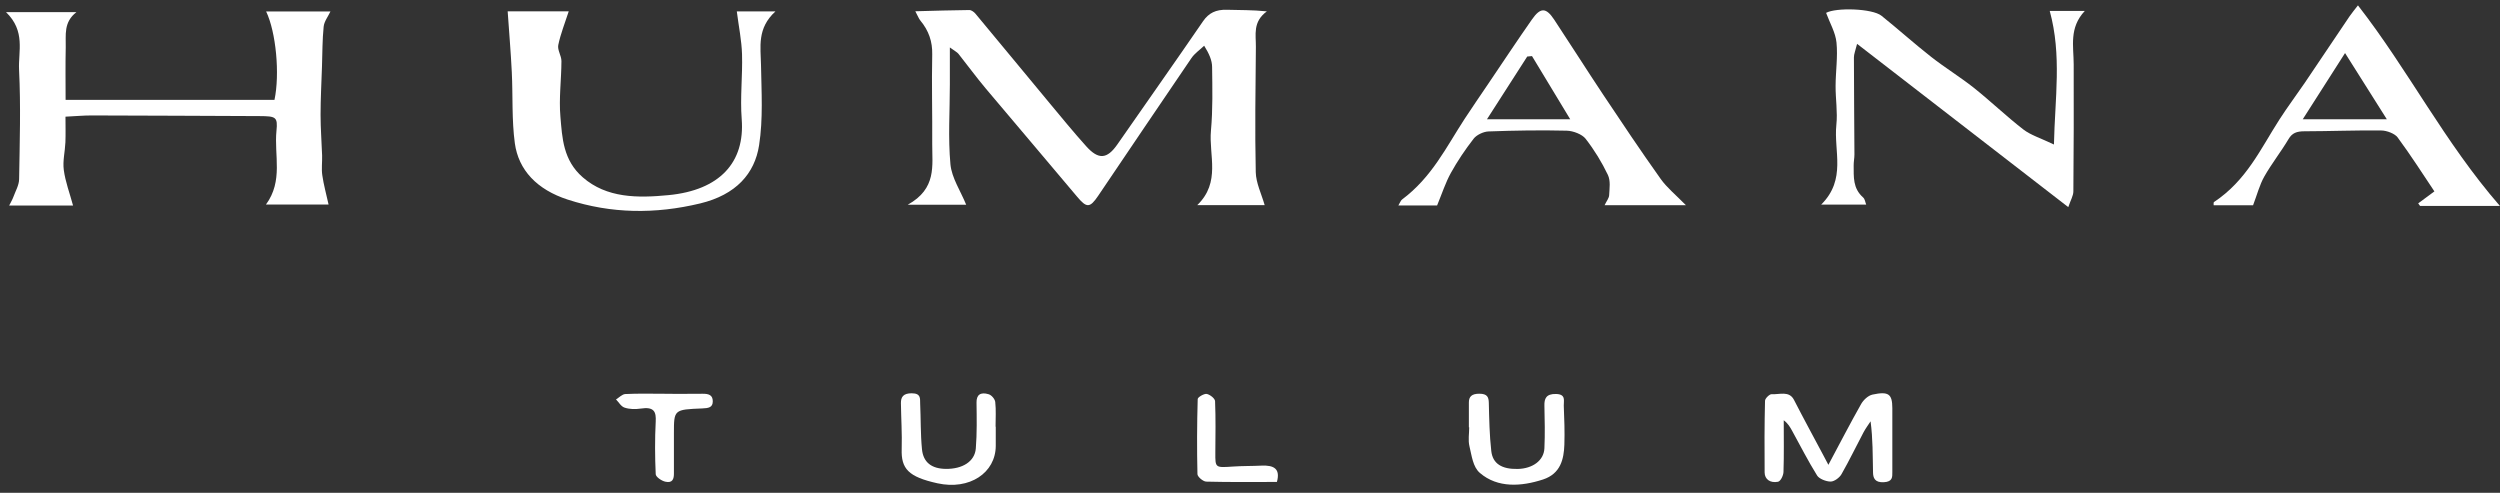
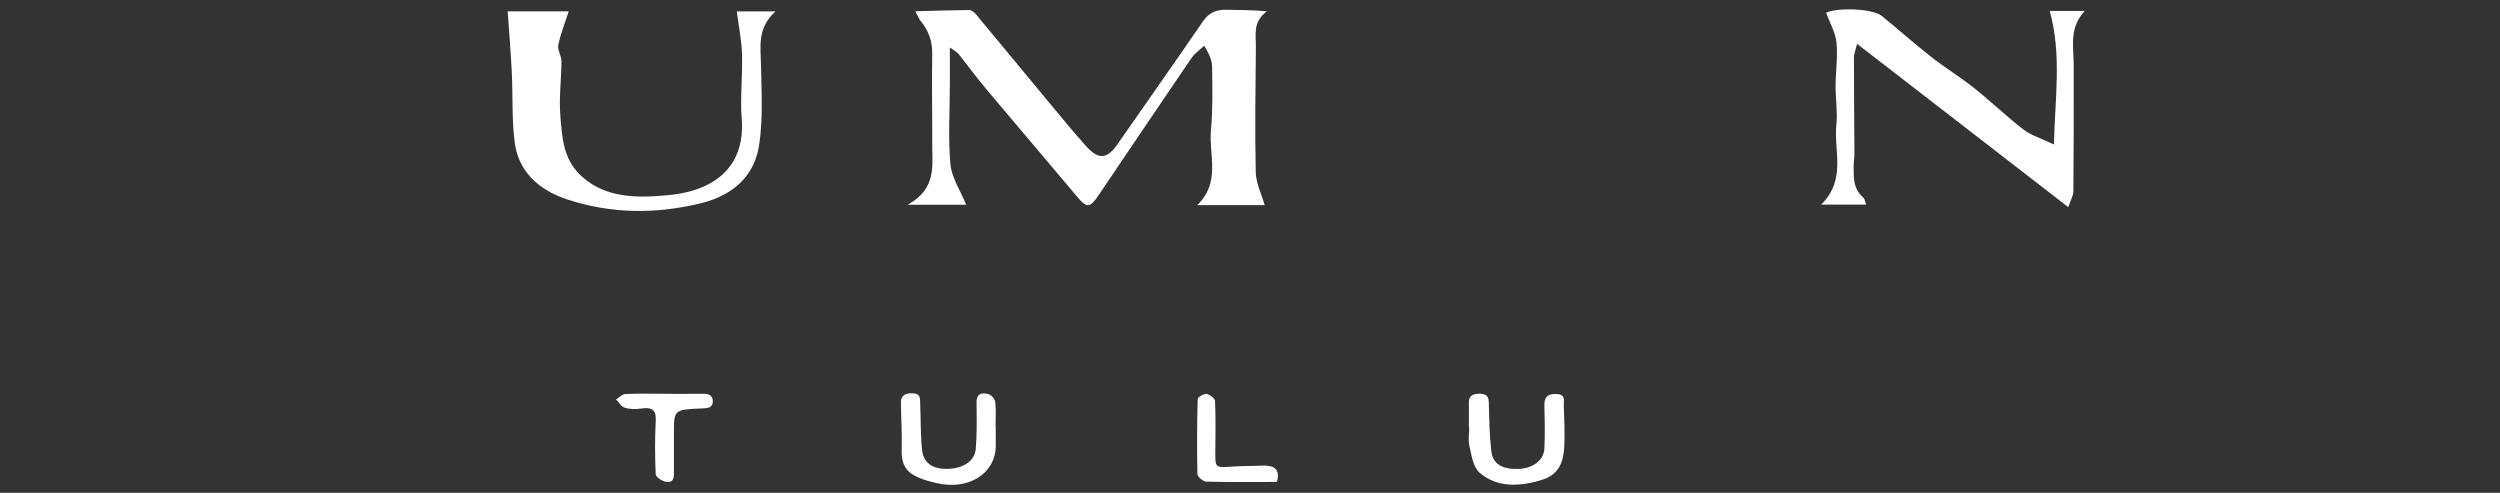
<svg xmlns="http://www.w3.org/2000/svg" width="208" height="41" viewBox="0 0 208 41" fill="none">
  <rect x="0" y="0" width="208" height="41" fill="#333333" stroke="none" />
  <path d="M76.159 0.937C77.766 0.897 79.21 0.848 80.65 0.835C80.822 0.835 81.048 1.004 81.16 1.142C83.228 3.622 85.275 6.115 87.338 8.595C88.337 9.797 89.325 11.004 90.378 12.175C91.399 13.31 92.113 13.239 92.962 12.019C95.336 8.599 97.743 5.198 100.095 1.765C100.568 1.08 101.159 0.786 102.083 0.813C103.146 0.844 104.21 0.822 105.402 0.946C104.21 1.819 104.5 2.892 104.489 3.894C104.457 7.371 104.403 10.848 104.479 14.325C104.5 15.229 104.951 16.128 105.22 17.067H99.612C101.589 15.149 100.563 12.931 100.751 10.866C100.912 9.107 100.869 7.335 100.847 5.568C100.842 5.024 100.611 4.486 100.187 3.805C99.832 4.143 99.397 4.441 99.134 4.824C96.529 8.64 93.956 12.468 91.367 16.293C90.668 17.326 90.405 17.303 89.615 16.364C87.096 13.354 84.534 10.367 82.009 7.357C81.219 6.418 80.505 5.434 79.742 4.477C79.629 4.339 79.436 4.245 79.028 3.947C79.028 5.122 79.028 6.062 79.028 7.006C79.028 9.227 78.872 11.462 79.076 13.671C79.184 14.806 79.925 15.896 80.387 17.036H75.52C77.954 15.692 77.551 13.777 77.561 11.97C77.578 9.485 77.508 7.001 77.561 4.521C77.583 3.475 77.282 2.562 76.579 1.716C76.439 1.547 76.369 1.338 76.154 0.937" fill="white" />
-   <path d="M6.082 17.098H0.764C0.903 16.817 1.032 16.613 1.107 16.399C1.29 15.9 1.586 15.402 1.591 14.899C1.639 11.867 1.736 8.835 1.586 5.807C1.51 4.267 2.144 2.602 0.5 1.008H6.361C5.265 1.854 5.496 2.931 5.469 3.933C5.437 5.384 5.458 6.836 5.458 8.31H22.836C23.292 6.168 22.97 2.686 22.143 0.955H27.493C27.294 1.378 26.972 1.783 26.929 2.21C26.816 3.314 26.827 4.423 26.789 5.531C26.746 6.876 26.671 8.22 26.671 9.565C26.671 10.691 26.762 11.818 26.8 12.944C26.816 13.492 26.735 14.048 26.816 14.587C26.929 15.371 27.144 16.145 27.337 17.018H22.127C23.582 15.037 22.798 12.922 23.002 10.887C23.12 9.725 22.954 9.667 21.589 9.659C16.938 9.641 12.28 9.614 7.623 9.605C6.952 9.605 6.28 9.667 5.448 9.707C5.448 10.447 5.469 11.146 5.442 11.84C5.41 12.61 5.206 13.389 5.308 14.146C5.437 15.121 5.802 16.078 6.076 17.094" fill="white" />
  <path d="M154.51 3.648C154.37 4.218 154.246 4.494 154.246 4.775C154.246 7.468 154.279 10.162 154.289 12.855C154.289 13.167 154.219 13.474 154.225 13.786C154.236 14.712 154.144 15.66 155.009 16.426C155.165 16.564 155.181 16.804 155.267 17.022H151.523C153.645 14.912 152.554 12.57 152.785 10.389C152.898 9.32 152.715 8.234 152.721 7.152C152.726 5.945 152.914 4.73 152.796 3.537C152.715 2.713 152.243 1.916 151.931 1.07C152.753 0.616 155.777 0.696 156.545 1.315C157.942 2.437 159.263 3.626 160.676 4.735C161.815 5.629 163.093 6.409 164.227 7.308C165.634 8.43 166.913 9.663 168.336 10.767C168.938 11.235 169.781 11.493 170.888 12.023C170.968 8.189 171.554 4.601 170.538 0.91H173.455C172.134 2.317 172.526 3.849 172.531 5.344C172.542 8.871 172.537 12.392 172.504 15.918C172.504 16.283 172.279 16.644 172.08 17.232C166.15 12.646 160.445 8.234 154.504 3.644" fill="white" />
  <path d="M61.302 0.946H64.519C62.972 2.357 63.289 3.889 63.316 5.407C63.353 7.637 63.499 9.895 63.155 12.094C62.789 14.44 61.242 16.203 58.256 16.925C54.517 17.824 50.859 17.784 47.239 16.608C44.671 15.776 43.14 14.146 42.834 11.916C42.571 9.966 42.678 7.98 42.582 6.012C42.501 4.361 42.361 2.709 42.238 0.941H47.319C47.013 1.894 46.642 2.807 46.449 3.742C46.363 4.165 46.712 4.632 46.712 5.082C46.707 6.627 46.492 8.176 46.626 9.708C46.777 11.48 46.852 13.332 48.485 14.752C50.478 16.488 53.045 16.484 55.618 16.235C59.889 15.825 61.989 13.505 61.71 9.908C61.57 8.118 61.79 6.311 61.737 4.516C61.704 3.363 61.463 2.215 61.302 0.946Z" fill="white" />
-   <path d="M198.583 9.921C197.386 8.02 196.322 6.333 195.108 4.414C193.814 6.44 192.712 8.158 191.59 9.921H198.589H198.583ZM208 17.134H201.35C201.296 17.063 201.248 16.991 201.194 16.92C201.667 16.568 202.145 16.217 202.542 15.923C201.597 14.511 200.598 12.944 199.481 11.431C199.25 11.119 198.589 10.861 198.122 10.856C195.989 10.83 193.856 10.919 191.724 10.923C191.085 10.923 190.703 11.066 190.408 11.569C189.779 12.628 188.995 13.621 188.388 14.69C187.991 15.398 187.797 16.181 187.454 17.08H184.177C184.182 16.978 184.15 16.849 184.204 16.809C186.916 15.015 188.082 12.379 189.64 9.957C190.306 8.92 191.058 7.918 191.756 6.894C193.002 5.055 194.233 3.203 195.479 1.364C195.677 1.071 195.914 0.799 196.182 0.447C200.404 5.87 203.348 11.791 208 17.143" fill="white" />
-   <path d="M130.643 9.925C129.526 8.082 128.495 6.377 127.463 4.667C127.329 4.681 127.195 4.689 127.066 4.703C125.965 6.417 124.864 8.131 123.714 9.925H130.649H130.643ZM140.253 17.075H133.501C133.662 16.733 133.872 16.488 133.882 16.234C133.909 15.668 134.011 15.045 133.775 14.551C133.276 13.505 132.652 12.481 131.916 11.537C131.632 11.176 130.896 10.887 130.353 10.873C128.183 10.82 126.008 10.856 123.838 10.936C123.408 10.954 122.844 11.234 122.613 11.532C121.904 12.445 121.259 13.402 120.711 14.391C120.26 15.21 119.981 16.091 119.567 17.093H116.344C116.5 16.839 116.538 16.683 116.656 16.595C119.127 14.751 120.33 12.236 121.855 9.894C122.495 8.915 123.161 7.953 123.816 6.982C125.025 5.197 126.212 3.398 127.453 1.626C128.167 0.602 128.629 0.611 129.306 1.631C130.681 3.71 132.008 5.807 133.388 7.882C134.951 10.228 136.52 12.57 138.164 14.88C138.685 15.615 139.447 16.234 140.269 17.075" fill="white" />
-   <path d="M152.119 38.678C153.108 36.83 153.945 35.205 154.848 33.611C155.031 33.291 155.417 32.908 155.799 32.828C157.136 32.543 157.437 32.787 157.442 33.954C157.442 35.726 157.442 37.498 157.442 39.27C157.442 39.684 157.475 40.08 156.739 40.12C155.965 40.165 155.842 39.742 155.836 39.301C155.804 37.912 155.826 36.518 155.632 35.054C155.439 35.352 155.219 35.646 155.052 35.957C154.434 37.124 153.865 38.308 153.21 39.457C153.054 39.733 152.619 40.067 152.307 40.067C151.926 40.067 151.351 39.835 151.184 39.564C150.427 38.348 149.788 37.088 149.106 35.846C148.939 35.543 148.773 35.241 148.407 34.965C148.407 36.403 148.434 37.836 148.386 39.274C148.375 39.559 148.15 40.044 147.924 40.084C147.285 40.205 146.823 39.88 146.817 39.314C146.801 37.324 146.801 35.334 146.85 33.344C146.85 33.148 147.231 32.783 147.403 32.796C148.047 32.841 148.859 32.485 149.261 33.273C150.067 34.844 150.916 36.403 151.748 37.965C151.824 38.103 151.894 38.241 152.124 38.678" fill="white" />
  <path d="M122.21 35.553C122.21 34.867 122.216 34.186 122.21 33.5C122.205 33.011 122.436 32.757 123.075 32.757C123.752 32.757 123.859 33.046 123.87 33.527C123.902 34.858 123.924 36.194 124.074 37.521C124.192 38.589 124.961 39.043 126.271 39.017C127.517 38.99 128.452 38.313 128.495 37.294C128.549 36.114 128.522 34.929 128.495 33.75C128.479 33.166 128.64 32.761 129.457 32.779C130.311 32.797 130.09 33.349 130.106 33.741C130.149 34.827 130.192 35.918 130.155 37.004C130.112 38.188 129.849 39.413 128.377 39.894C126.577 40.481 124.606 40.619 123.129 39.35C122.538 38.847 122.447 37.899 122.259 37.133C122.135 36.626 122.237 36.083 122.237 35.553H122.221H122.21Z" fill="white" />
  <path d="M82.847 35.504C82.847 36.034 82.847 36.563 82.847 37.089C82.842 39.346 80.661 40.797 77.997 40.21C75.574 39.675 74.967 38.999 75.021 37.36C75.059 36.087 74.973 34.814 74.957 33.54C74.951 33.051 75.134 32.717 75.859 32.721C76.643 32.726 76.541 33.175 76.557 33.558C76.616 34.831 76.584 36.105 76.708 37.374C76.815 38.482 77.519 38.994 78.684 39.012C80.076 39.03 81.102 38.398 81.188 37.311C81.29 36.042 81.263 34.765 81.247 33.492C81.236 32.859 81.564 32.592 82.257 32.801C82.509 32.877 82.778 33.211 82.804 33.447C82.88 34.124 82.831 34.814 82.831 35.499H82.842" fill="white" />
  <path d="M55.296 32.766C56.344 32.766 57.397 32.775 58.444 32.761C58.976 32.753 59.298 32.873 59.303 33.38C59.309 33.91 58.938 33.959 58.433 33.981C56.07 34.075 56.07 34.084 56.07 36.047C56.07 37.165 56.064 38.282 56.07 39.4C56.07 39.818 55.978 40.219 55.355 40.076C55.033 40.005 54.566 39.68 54.555 39.453C54.49 37.997 54.48 36.537 54.555 35.081C54.598 34.266 54.437 33.817 53.293 33.995C52.863 34.062 52.358 34.048 51.966 33.915C51.665 33.817 51.488 33.469 51.252 33.233C51.509 33.078 51.762 32.797 52.03 32.784C53.115 32.73 54.2 32.761 55.291 32.761" fill="white" />
  <path d="M106.24 40.098C104.247 40.098 102.303 40.124 100.358 40.071C100.095 40.062 99.633 39.67 99.628 39.448C99.579 37.364 99.59 35.281 99.649 33.202C99.649 33.041 100.197 32.734 100.401 32.774C100.686 32.836 101.083 33.157 101.094 33.375C101.153 34.804 101.126 36.238 101.116 37.671C101.11 38.931 101.105 38.918 102.593 38.816C103.377 38.762 104.167 38.78 104.956 38.74C106.009 38.691 106.536 39.016 106.24 40.093" fill="white" />
</svg>